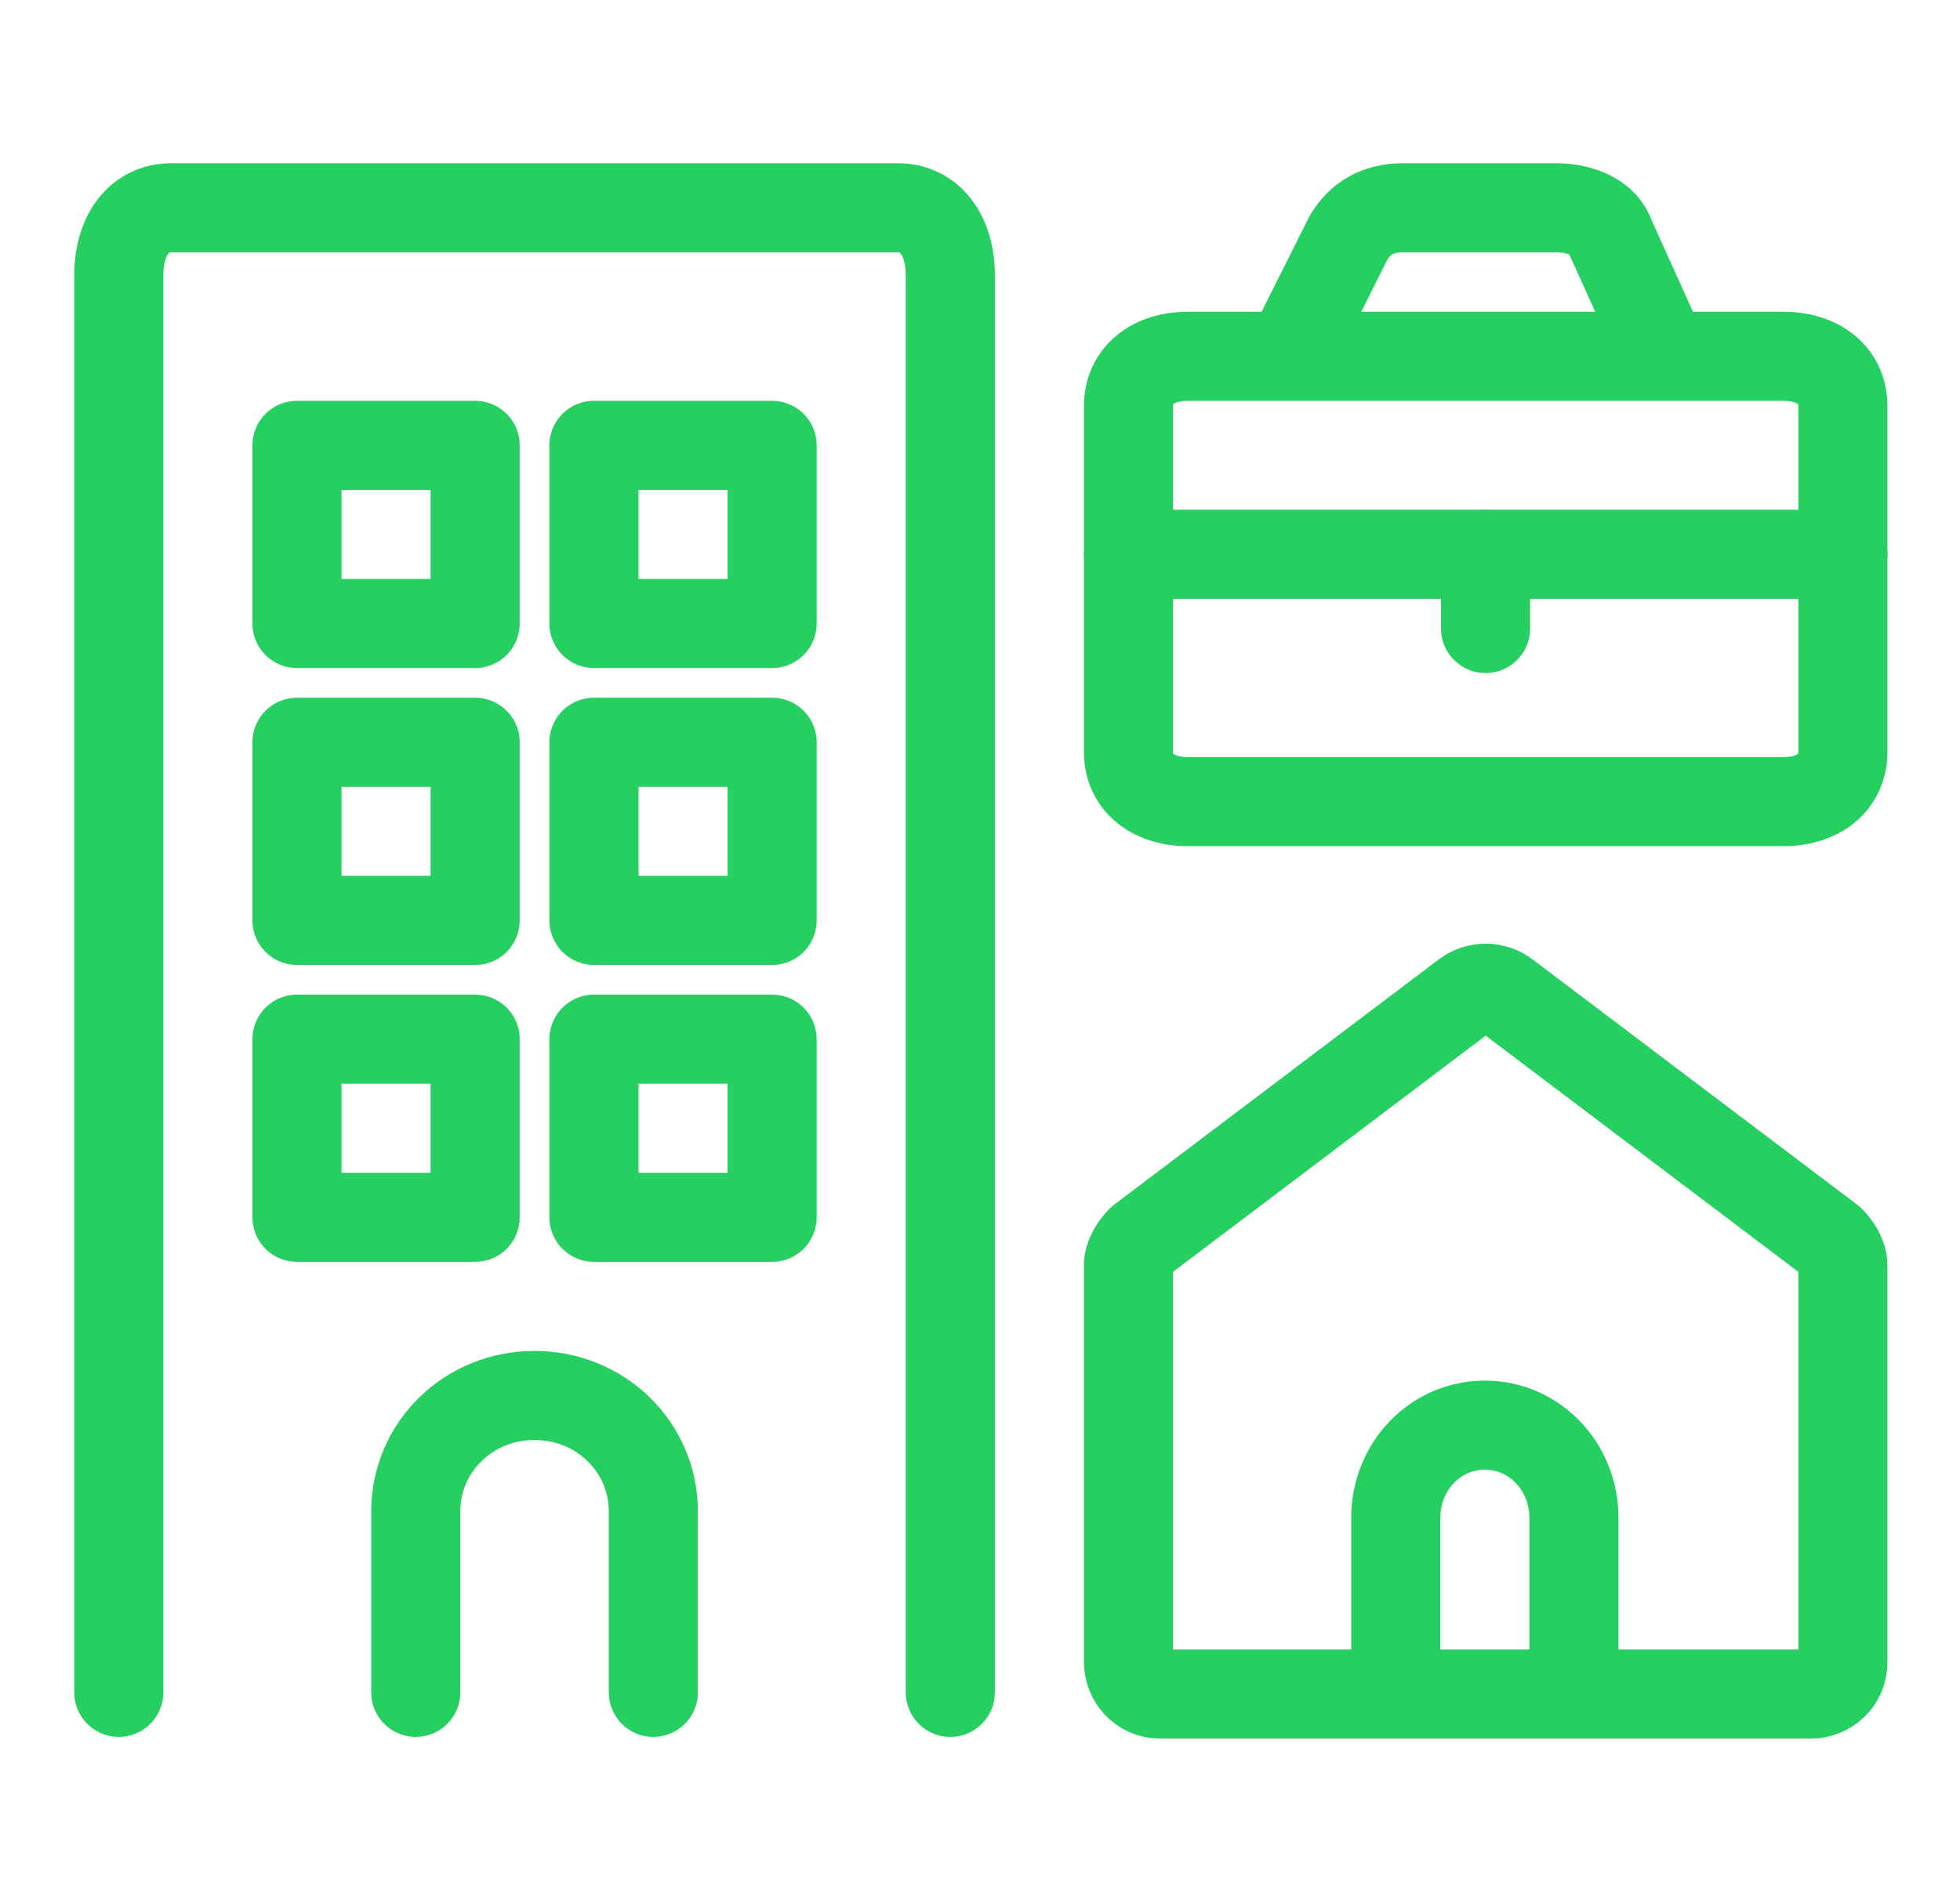
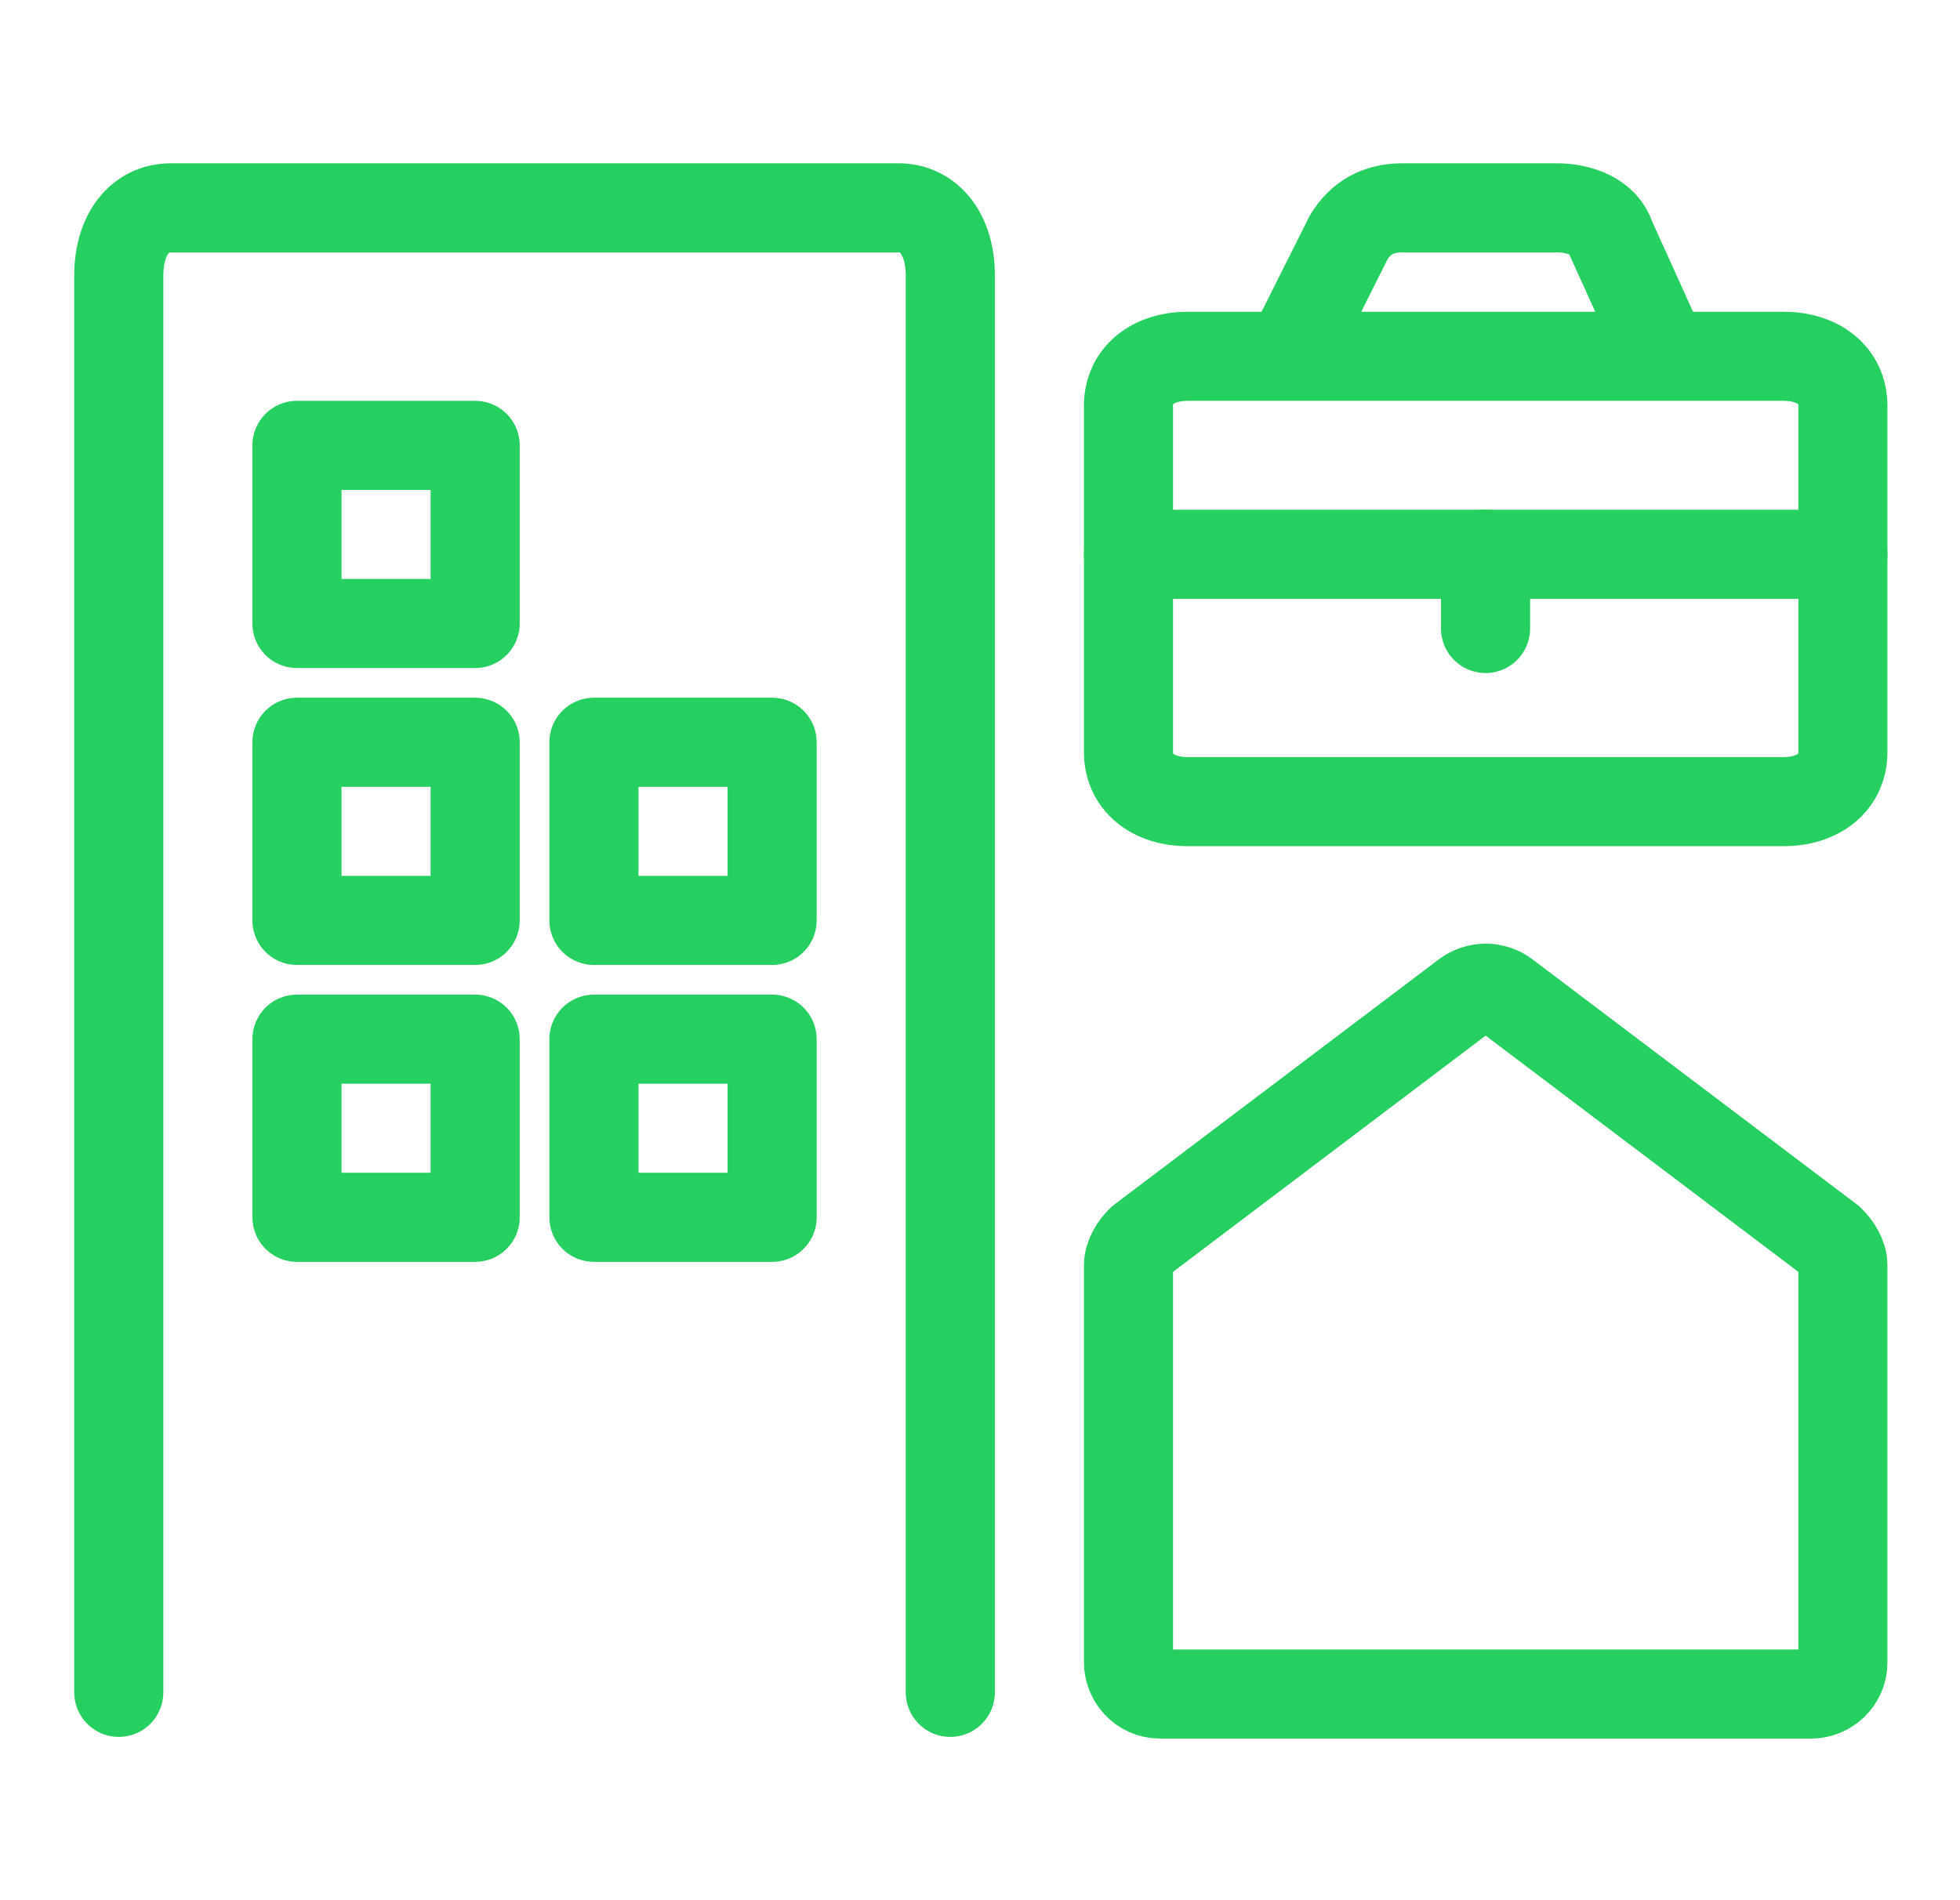
<svg xmlns="http://www.w3.org/2000/svg" width="33" height="32" viewBox="0 0 33 32" fill="none">
  <path d="M2 28.5V4.636C2 3.954 2.35 3.5 2.875 3.5H15.125C15.65 3.5 16 3.954 16 4.636V28.5" stroke="#25CF60" stroke-width="1.5" stroke-miterlimit="10" stroke-linecap="round" stroke-linejoin="round" />
  <path d="M8 12.5H5V15.5H8V12.5Z" stroke="#25CF60" stroke-width="1.5" stroke-miterlimit="10" stroke-linecap="round" stroke-linejoin="round" />
  <path d="M13 12.5H10V15.5H13V12.5Z" stroke="#25CF60" stroke-width="1.5" stroke-miterlimit="10" stroke-linecap="round" stroke-linejoin="round" />
  <path d="M8 7.5H5V10.5H8V7.5Z" stroke="#25CF60" stroke-width="1.5" stroke-miterlimit="10" stroke-linecap="round" stroke-linejoin="round" />
-   <path d="M13 7.5H10V10.5H13V7.5Z" stroke="#25CF60" stroke-width="1.5" stroke-miterlimit="10" stroke-linecap="round" stroke-linejoin="round" />
  <path d="M8 17.5H5V20.5H8V17.5Z" stroke="#25CF60" stroke-width="1.5" stroke-miterlimit="10" stroke-linecap="round" stroke-linejoin="round" />
  <path d="M13 17.5H10V20.5H13V17.5Z" stroke="#25CF60" stroke-width="1.5" stroke-miterlimit="10" stroke-linecap="round" stroke-linejoin="round" />
-   <path d="M7 28.5L7 25.453C7 24.368 7.889 23.5 9 23.5C10.111 23.5 11 24.368 11 25.453V28.5" stroke="#25CF60" stroke-width="1.5" stroke-miterlimit="10" stroke-linecap="round" stroke-linejoin="round" />
-   <path d="M23.5 28L23.5 25.562C23.5 24.694 24.167 24 25 24C25.833 24 26.5 24.694 26.5 25.562V28" stroke="#25CF60" stroke-width="1.5" stroke-miterlimit="10" stroke-linecap="round" stroke-linejoin="round" />
  <path d="M30.496 28.528C30.762 28.528 31.028 28.314 31.028 27.993V21.311C31.028 21.151 30.922 20.99 30.815 20.884L25.352 16.756C25.152 16.604 24.876 16.604 24.675 16.756L19.213 20.884C19.106 20.99 19 21.151 19 21.311V27.993C19 28.261 19.213 28.528 19.532 28.528H30.496Z" stroke="#25CF60" stroke-width="1.5" stroke-miterlimit="10" stroke-linecap="round" stroke-linejoin="round" />
  <path d="M31.028 12.667C31.028 13.167 30.627 13.5 30.026 13.5H20.002C19.401 13.5 19 13.167 19 12.667V6.833C19 6.333 19.401 6 20.002 6H30.026C30.627 6 31.028 6.333 31.028 6.833V12.667Z" stroke="#25CF60" stroke-width="1.5" stroke-miterlimit="10" stroke-linecap="round" stroke-linejoin="round" />
  <path d="M19 9.334H31.028" stroke="#25CF60" stroke-width="1.5" stroke-miterlimit="10" stroke-linecap="round" stroke-linejoin="round" />
  <path d="M25.012 9.334V10.584" stroke="#25CF60" stroke-width="1.5" stroke-miterlimit="10" stroke-linecap="round" stroke-linejoin="round" />
  <path d="M21.707 5.995L22.706 4C22.907 3.667 23.207 3.5 23.608 3.5H26.214C26.615 3.5 27.016 3.667 27.116 4L28.019 5.995" stroke="#25CF60" stroke-width="1.5" stroke-miterlimit="10" stroke-linecap="round" stroke-linejoin="round" />
</svg>